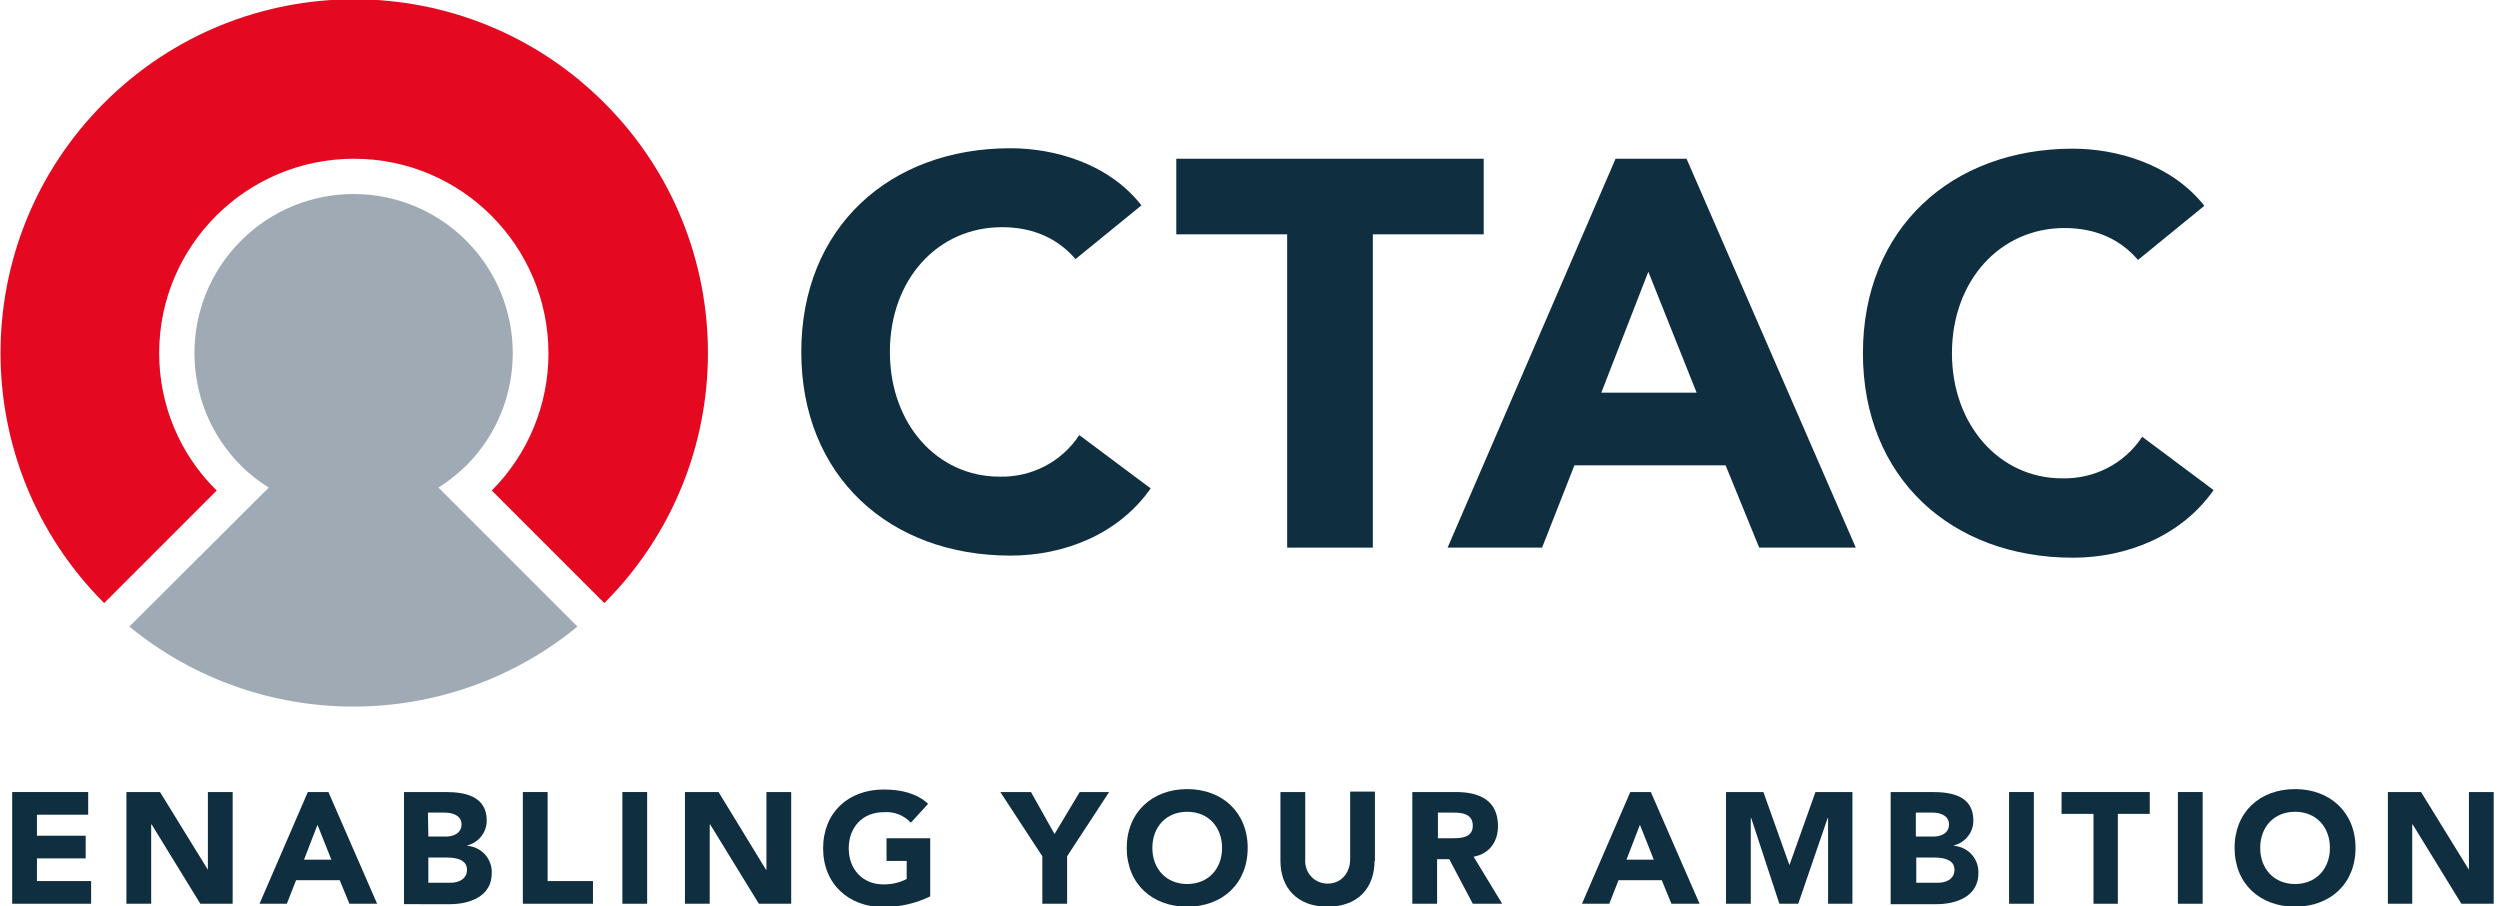
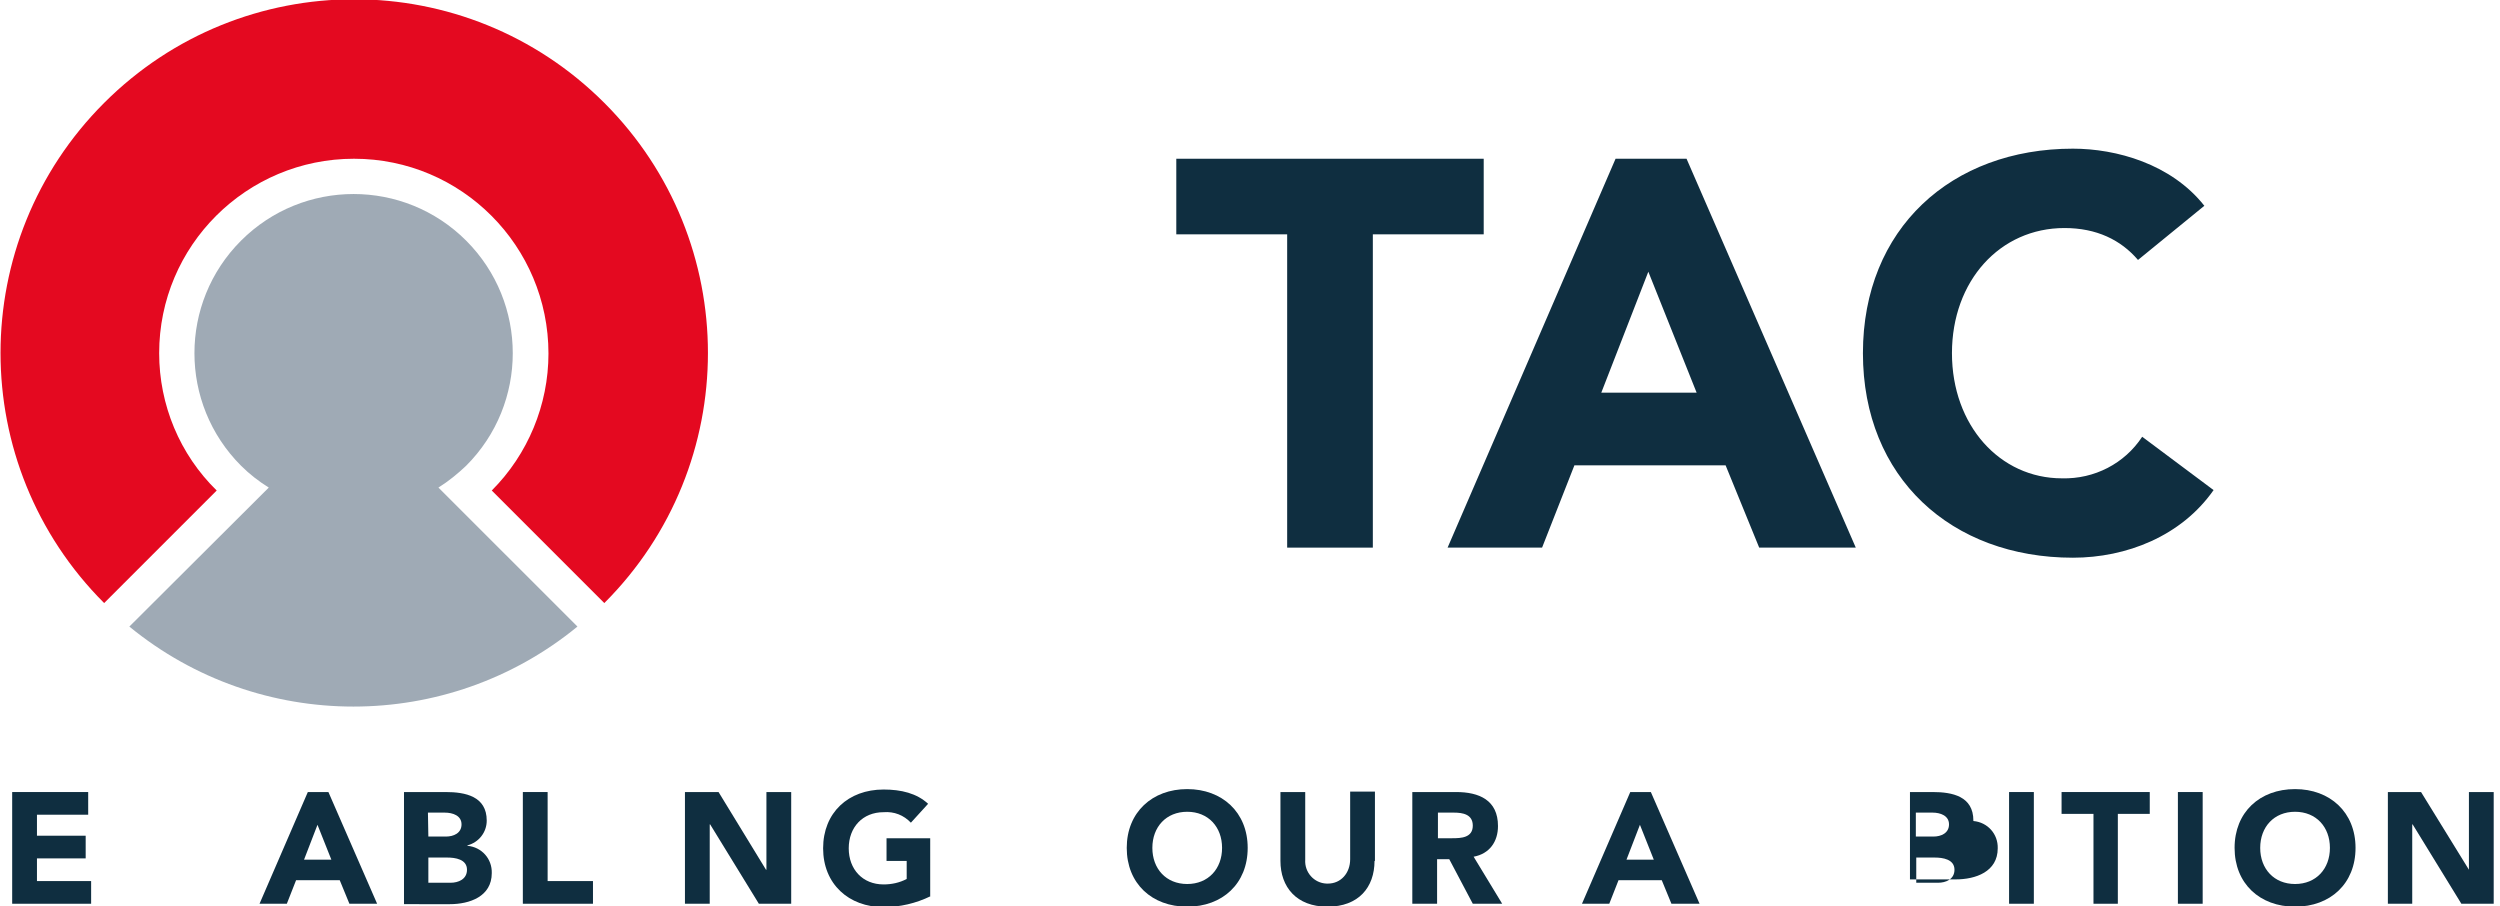
<svg xmlns="http://www.w3.org/2000/svg" xmlns:xlink="http://www.w3.org/1999/xlink" version="1.0" id="Layer_1" x="0px" y="0px" viewBox="0 0 595.3 215.8" style="enable-background:new 0 0 595.3 215.8;" xml:space="preserve">
  <style type="text/css">
	.st0{clip-path:url(#SVGID_2_);}
	.st1{fill:#E40920;}
	.st2{clip-path:url(#SVGID_4_);}
	.st3{fill:#9FAAB5;}
	.st4{fill:#0F2E40;}
</style>
  <g>
    <defs>
      <rect id="SVGID_1_" y="-0.1" width="593.8" height="216" />
    </defs>
    <clipPath id="SVGID_2_">
      <use xlink:href="#SVGID_1_" style="overflow:visible;" />
    </clipPath>
    <g class="st0">
      <path class="st1" d="M37.9,84.1c0-25.6,20.8-46.3,46.4-46.3c25.6,0,46.3,20.8,46.3,46.4c0,12.2-4.9,24-13.5,32.6l26.8,26.8    c32.9-32.9,32.9-86.2,0-119.1s-86.2-32.9-119.1,0s-32.9,86.2,0,119.1c0,0,0,0,0,0l26.8-26.8C42.8,108.2,37.9,96.4,37.9,84.1" />
    </g>
  </g>
  <g>
    <defs>
      <rect id="SVGID_3_" y="-2.3" width="595.3" height="218.2" />
    </defs>
    <clipPath id="SVGID_4_">
      <use xlink:href="#SVGID_3_" style="overflow:visible;" />
    </clipPath>
    <g class="st2">
      <path class="st3" d="M110.5,122.2l-6.1-6.1c2.4-1.5,4.6-3.3,6.6-5.2c14.8-14.8,14.8-38.8,0-53.6s-38.8-14.8-53.6,0    s-14.8,38.8,0,53.6c0,0,0,0,0,0c2,2,4.2,3.7,6.6,5.2l-33.2,33.1c31,25.4,75.7,25.4,106.7,0L110.5,122.2" />
-       <path class="st4" d="M256.1,61.7c-4.1-4.8-9.9-7.6-17.5-7.6c-15.4,0-26.7,12.5-26.7,29.7s11.3,29.7,26.1,29.7    c7.6,0.2,14.8-3.5,19-9.9l17,12.7c-7.7,11-20.7,16-33.4,16c-28.8,0-49.8-18.9-49.8-48.5s21-48.5,49.8-48.5    c10.3,0,23.3,3.5,31.2,13.6L256.1,61.7" />
      <polyline class="st4" points="306.5,55.8 280.1,55.8 280.1,37.8 353.3,37.8 353.3,55.8 326.9,55.8 326.9,130.4 306.5,130.4     306.5,55.8   " />
      <path class="st4" d="M384.7,37.8h16.9l40.3,92.6h-23l-8-19.6h-36l-7.7,19.6h-22.5L384.7,37.8 M392.5,64.7l-11.2,28.8H404    L392.5,64.7z" />
      <path class="st4" d="M509.1,61.9c-4.1-4.8-9.9-7.6-17.5-7.6c-15.4,0-26.8,12.6-26.8,29.8s11.4,29.8,26.2,29.8    c7.7,0.2,14.9-3.5,19.1-9.9l17,12.7c-7.7,11-20.8,16.1-33.5,16.1c-28.9,0-50-19-50-48.7s21.1-48.7,50-48.7    c10.3,0,23.4,3.6,31.3,13.6L509.1,61.9" />
      <polyline class="st4" points="2.9,188.6 21,188.6 21,194 8.8,194 8.8,199 20.4,199 20.4,204.4 8.8,204.4 8.8,209.8 21.7,209.8     21.7,215.2 2.9,215.2 2.9,188.6   " />
-       <polyline class="st4" points="30.1,188.6 38.1,188.6 49.5,207.1 49.5,207.1 49.5,188.6 55.4,188.6 55.4,215.2 47.7,215.2     36.1,196.3 36,196.3 36,215.2 30.1,215.2 30.1,188.6   " />
      <path class="st4" d="M73.3,188.6h4.9l11.6,26.6h-6.6l-2.3-5.6H70.5l-2.2,5.6h-6.5L73.3,188.6 M75.6,196.4l-3.2,8.3h6.5L75.6,196.4    z" />
      <path class="st4" d="M96.2,188.6h9.9c4.7,0,9.8,1,9.8,6.8c0,2.8-1.9,5.2-4.6,5.9v0.1c3.4,0.3,5.9,3.1,5.8,6.5    c0,5.6-5.3,7.4-10,7.4H96.2V188.6 M102,199.2h4.2c1.8,0,3.7-0.8,3.7-2.9s-2.1-2.8-4-2.8h-4L102,199.2z M102,210.2h5.3    c1.8,0,3.9-0.8,3.9-3.1c0-2.5-2.8-2.9-4.7-2.9H102V210.2z" />
      <polyline class="st4" points="124.5,188.6 130.4,188.6 130.4,209.8 141.2,209.8 141.2,215.2 124.5,215.2 124.5,188.6   " />
-       <rect x="148.2" y="188.6" class="st4" width="5.9" height="26.6" />
      <polyline class="st4" points="163.1,188.6 171.1,188.6 182.4,207.1 182.5,207.1 182.5,188.6 188.4,188.6 188.4,215.2 180.7,215.2     169.1,196.3 169,196.3 169,215.2 163.1,215.2 163.1,188.6   " />
      <path class="st4" d="M221.6,213.4c-3.5,1.7-7.3,2.6-11.2,2.6c-8.3,0-14.4-5.5-14.4-14s6-14,14.4-14c4.2,0,7.9,0.9,10.6,3.4    l-4.1,4.5c-1.7-1.8-4-2.7-6.5-2.5c-5,0-8.3,3.6-8.3,8.6s3.3,8.6,8.3,8.6c1.9,0,3.8-0.4,5.5-1.3v-4.3h-4.8v-5.4h10.4V213.4" />
-       <polyline class="st4" points="248.2,203.9 238.2,188.6 245.5,188.6 251.1,198.6 257.1,188.6 264.1,188.6 254.1,203.9 254.1,215.2     248.2,215.2 248.2,203.9   " />
      <path class="st4" d="M282.7,187.9c8.3,0,14.4,5.5,14.4,14s-6,14-14.4,14s-14.4-5.5-14.4-14S274.4,187.9,282.7,187.9 M282.7,210.5    c5,0,8.3-3.6,8.3-8.6s-3.3-8.6-8.3-8.6s-8.3,3.6-8.3,8.6S277.7,210.5,282.7,210.5z" />
      <path class="st4" d="M327.3,205c0,6.3-3.8,10.9-11.2,10.9s-11.2-4.7-11.2-10.9v-16.4h5.9v16.1c-0.2,3,2.1,5.6,5.1,5.7    c0.1,0,0.2,0,0.3,0c3.1,0,5.3-2.5,5.3-5.8v-16.1h5.9V205" />
      <path class="st4" d="M336.4,188.6h10.3c5.5,0,10,1.9,10,8.1c0,3.7-2,6.6-5.8,7.3l6.8,11.2h-7l-5.6-10.6h-2.9v10.6h-5.9V188.6     M342.3,199.6h3.5c2.1,0,4.9-0.1,4.9-3c0-2.7-2.4-3.1-4.5-3.1h-3.8V199.6z" />
      <path class="st4" d="M388.2,188.6h4.9l11.6,26.6H398l-2.3-5.6h-10.3l-2.2,5.6h-6.5L388.2,188.6 M390.5,196.4l-3.2,8.3h6.5    L390.5,196.4z" />
-       <polyline class="st4" points="411,188.6 419.9,188.6 426.1,206 426.1,206 432.3,188.6 441.1,188.6 441.1,215.2 435.3,215.2     435.3,194.8 435.2,194.8 428.2,215.2 423.7,215.2 417,194.8 416.9,194.8 416.9,215.2 411,215.2 411,188.6   " />
-       <path class="st4" d="M450.3,188.6h9.9c4.7,0,9.7,1,9.7,6.8c0,2.8-1.9,5.2-4.6,5.9v0.1c3.4,0.3,5.9,3.1,5.8,6.5    c0,5.6-5.3,7.4-10,7.4h-10.9V188.6 M456.2,199.2h4.2c1.8,0,3.7-0.8,3.7-2.9s-2.1-2.8-3.9-2.8h-4L456.2,199.2z M456.2,210.2h5.3    c1.8,0,3.9-0.8,3.9-3.1c0-2.5-2.8-2.9-4.7-2.9h-4.4V210.2z" />
+       <path class="st4" d="M450.3,188.6h9.9c4.7,0,9.7,1,9.7,6.8v0.1c3.4,0.3,5.9,3.1,5.8,6.5    c0,5.6-5.3,7.4-10,7.4h-10.9V188.6 M456.2,199.2h4.2c1.8,0,3.7-0.8,3.7-2.9s-2.1-2.8-3.9-2.8h-4L456.2,199.2z M456.2,210.2h5.3    c1.8,0,3.9-0.8,3.9-3.1c0-2.5-2.8-2.9-4.7-2.9h-4.4V210.2z" />
      <rect x="478.4" y="188.6" class="st4" width="5.9" height="26.6" />
      <polyline class="st4" points="498.5,193.8 490.9,193.8 490.9,188.6 511.9,188.6 511.9,193.8 504.3,193.8 504.3,215.2 498.5,215.2     498.5,193.8   " />
      <rect x="518.6" y="188.6" class="st4" width="5.9" height="26.6" />
      <path class="st4" d="M546.5,187.9c8.3,0,14.4,5.5,14.4,14s-6,14-14.4,14s-14.4-5.5-14.4-14S538.1,187.9,546.5,187.9 M546.5,210.5    c5,0,8.3-3.6,8.3-8.6s-3.3-8.6-8.3-8.6s-8.3,3.6-8.3,8.6S541.5,210.5,546.5,210.5z" />
      <polyline class="st4" points="568.6,188.6 576.5,188.6 587.9,207.1 587.9,207.1 587.9,188.6 593.8,188.6 593.8,215.2 586.1,215.2     574.5,196.3 574.4,196.3 574.4,215.2 568.6,215.2 568.6,188.6   " />
    </g>
  </g>
</svg>